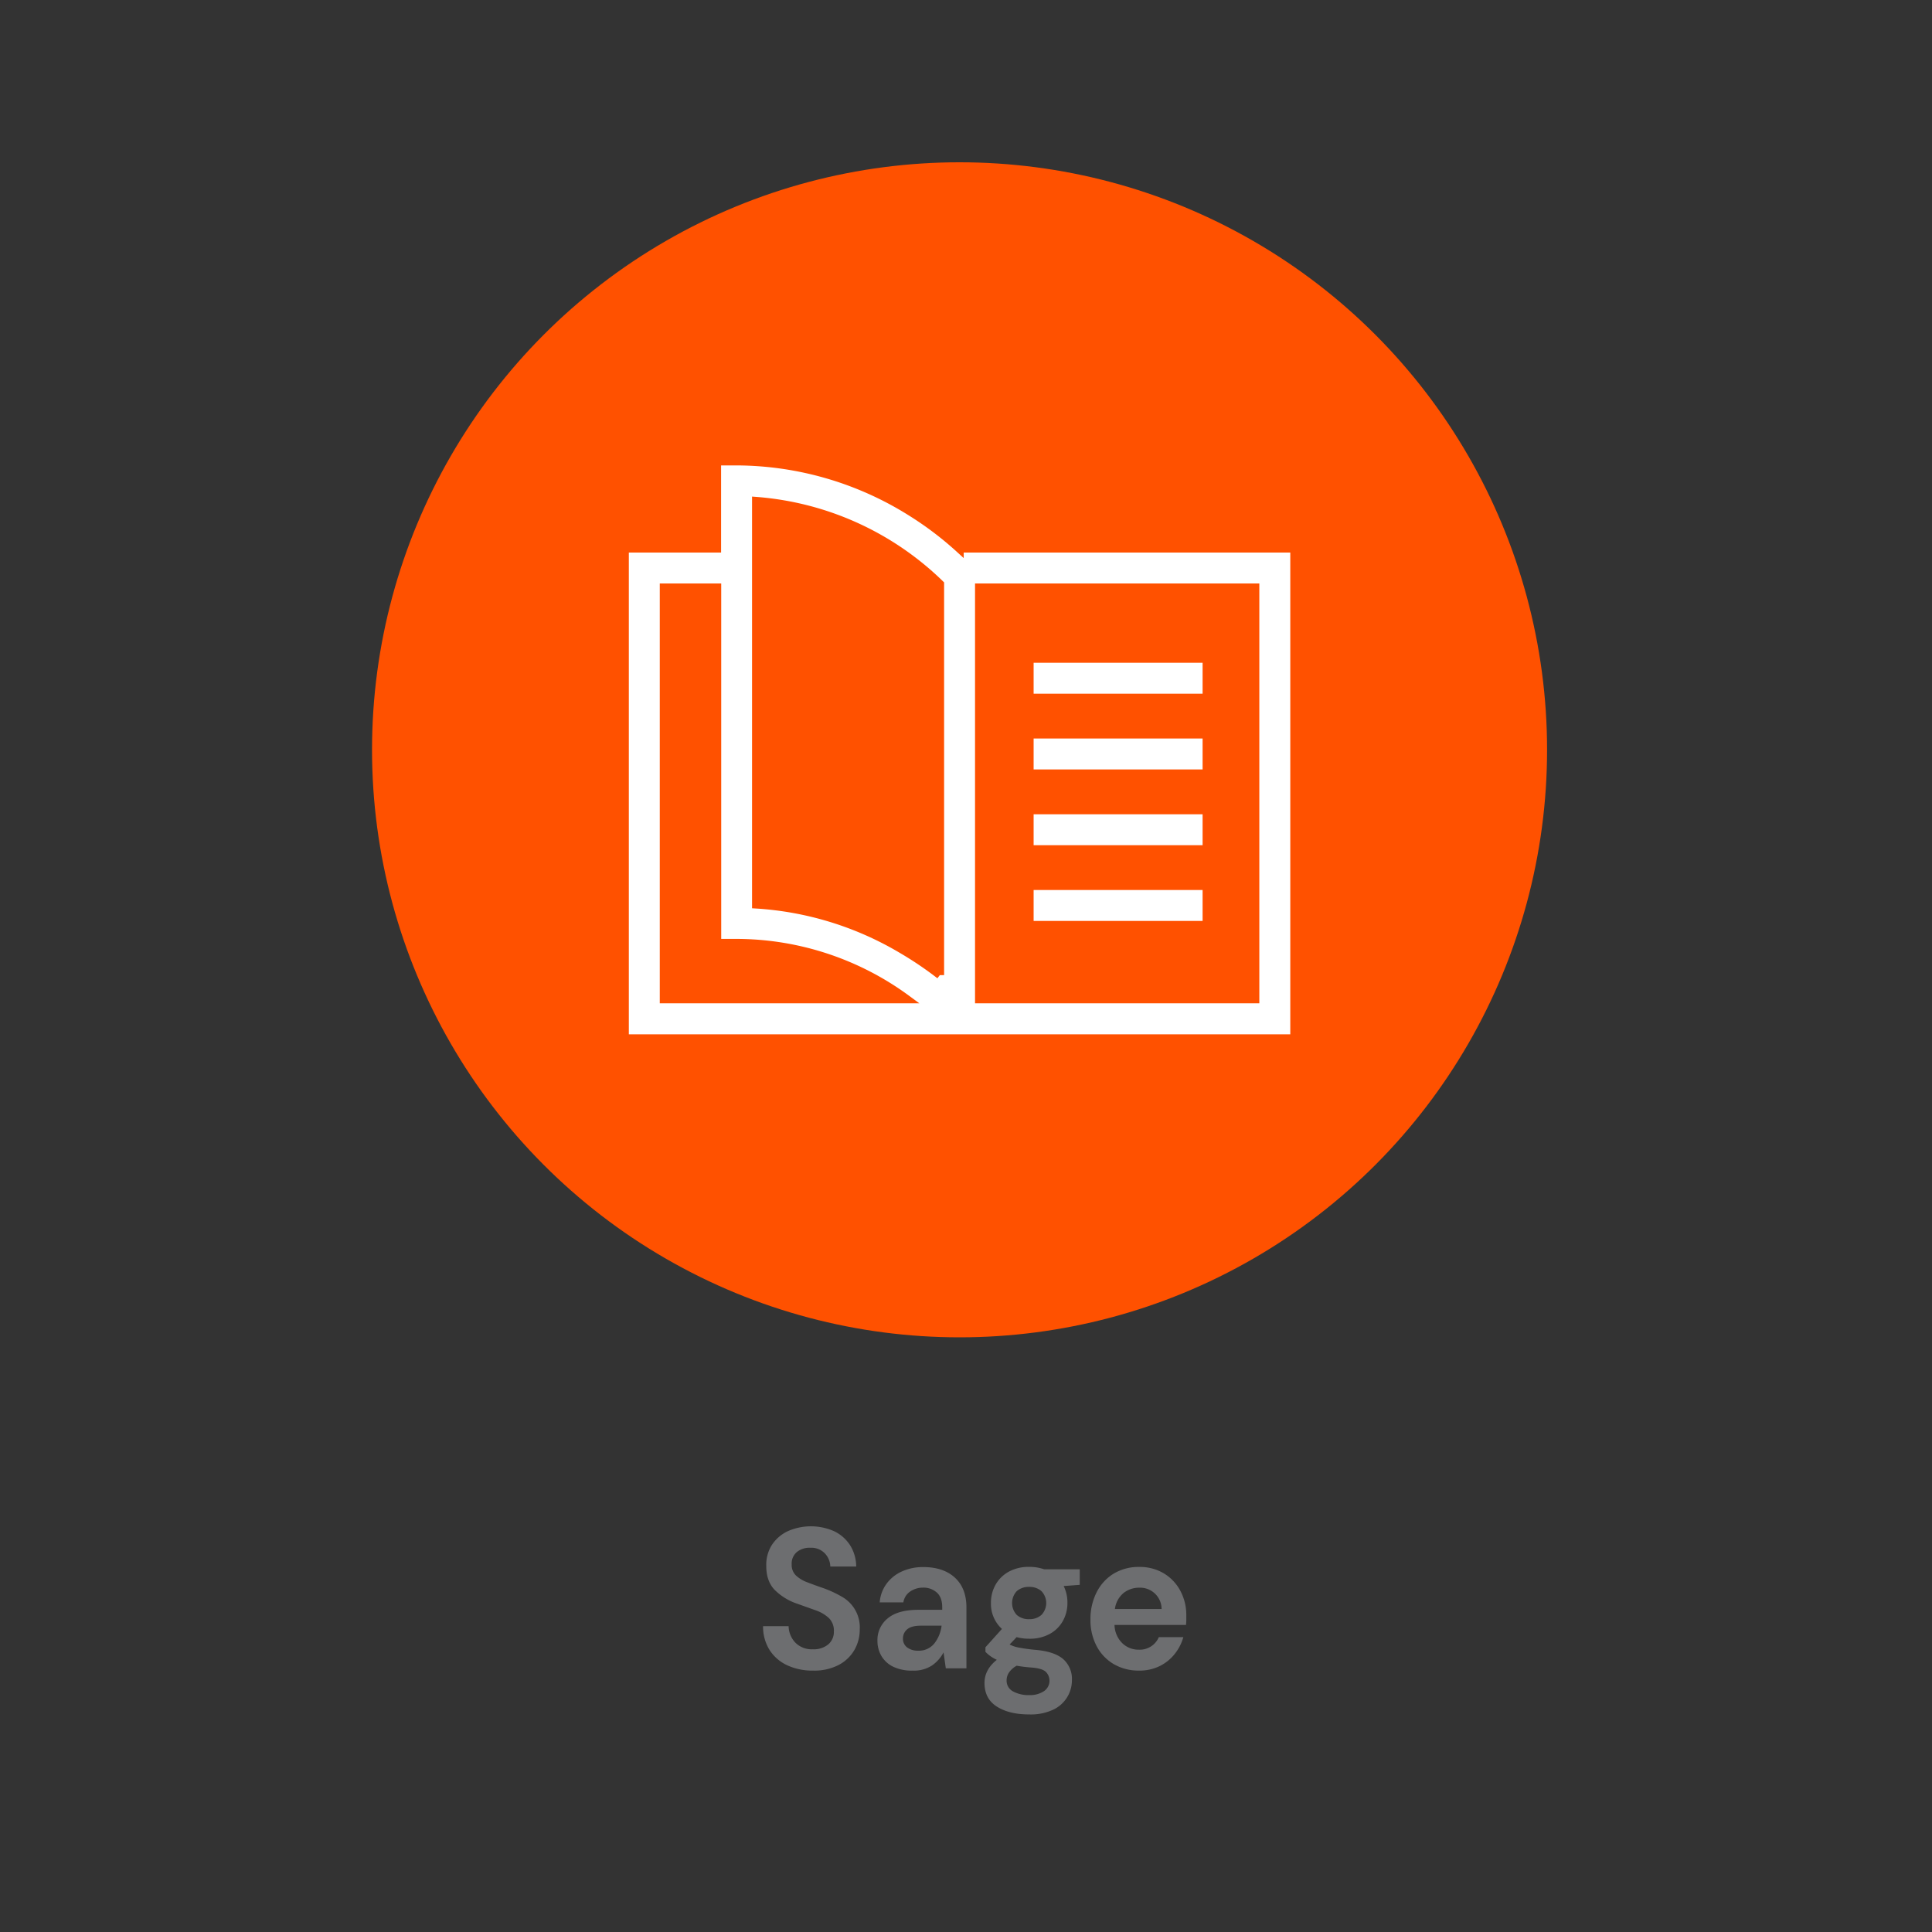
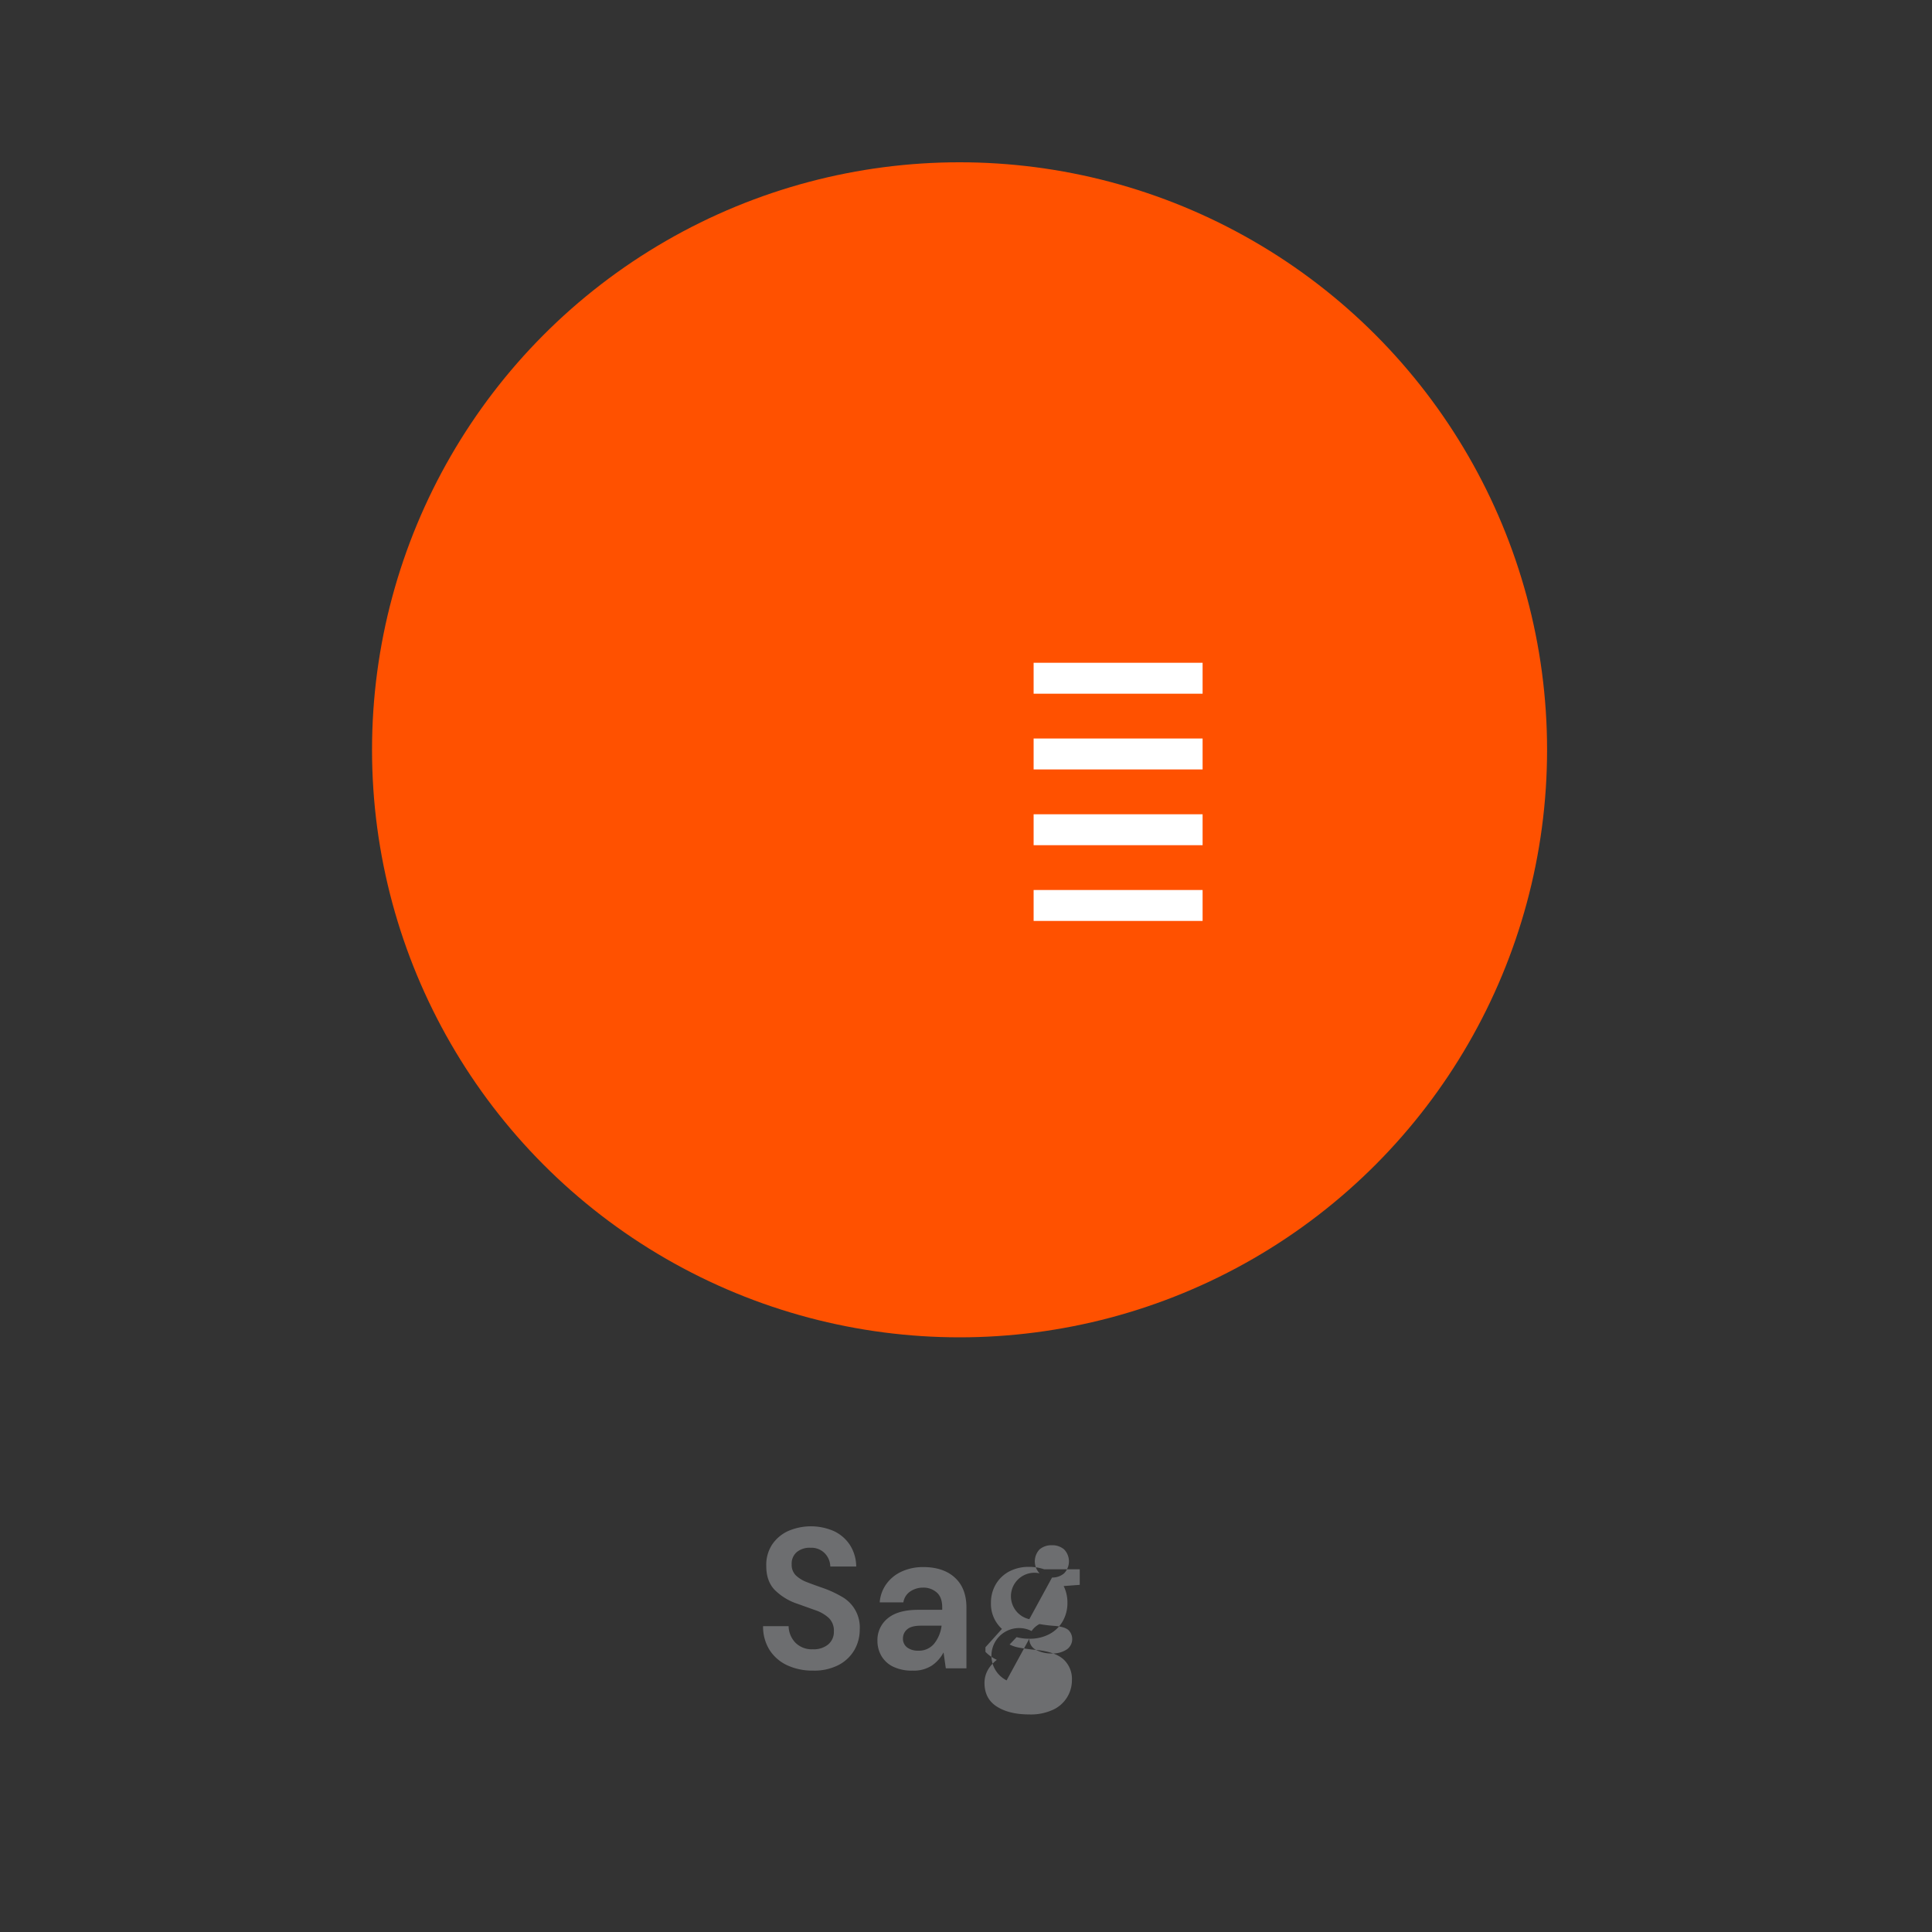
<svg xmlns="http://www.w3.org/2000/svg" id="Layer_1" data-name="Layer 1" viewBox="0 0 800 800">
  <rect x="0" y="0" width="800" height="800" fill="#333333" stroke="none" />
  <defs>
    <style>.cls-1{fill:#ff5100;}.cls-2{fill:#fff;stroke:#ff5100;stroke-miterlimit:10;stroke-width:3.44px;}.cls-3{fill:#6d6e70;}</style>
  </defs>
  <circle class="cls-1" cx="397.33" cy="310.48" r="243.28" />
-   <path class="cls-2" d="M397.33,227.07v.12A138.63,138.63,0,0,0,377.28,212,136.67,136.67,0,0,0,305,191h-8.13v36.08H258.67V430H536V227.07ZM274.92,413.72V243.32h22V390.5H305a119.29,119.29,0,0,1,70.43,23.22Zm114.29-10A146.53,146.53,0,0,0,373.32,393a134.25,134.25,0,0,0-60.19-18.52v-167a122.47,122.47,0,0,1,76.08,34.4V403.77Zm130.53,10H405.46V243.32H519.74Z" />
  <rect class="cls-2" x="426.28" y="272.72" width="73.41" height="16.25" />
  <rect class="cls-2" x="426.28" y="304.08" width="73.41" height="16.25" />
  <rect class="cls-2" x="426.28" y="335.45" width="73.41" height="16.25" />
  <rect class="cls-2" x="426.28" y="366.81" width="73.41" height="16.25" />
  <path class="cls-3" d="M336.68,691.76A24.68,24.68,0,0,1,326,689.57a17.29,17.29,0,0,1-7.29-6.27,18.21,18.21,0,0,1-2.74-9.94h10.58a10.12,10.12,0,0,0,2.78,6.81,9.54,9.54,0,0,0,7.26,2.76,9.41,9.41,0,0,0,6.35-2,6.77,6.77,0,0,0,2.35-5.41,7.27,7.27,0,0,0-2.08-5.53,15.5,15.5,0,0,0-5.53-3.22l-7.37-2.64a24,24,0,0,1-9.68-5.94q-3.33-3.63-3.33-9.66a15.36,15.36,0,0,1,2.31-8.79,16.07,16.07,0,0,1,6.55-5.69,23.73,23.73,0,0,1,19.25,0,16.1,16.1,0,0,1,6.58,5.78,16.84,16.84,0,0,1,2.55,8.83H343.81a8.12,8.12,0,0,0-2.23-5.41,7.73,7.73,0,0,0-6-2.35,8.3,8.3,0,0,0-5.53,1.69,6.21,6.21,0,0,0-2.23,5.16,6.12,6.12,0,0,0,1.72,4.58,13.71,13.71,0,0,0,4.7,2.85c2,.77,4.26,1.6,6.83,2.48a45.18,45.18,0,0,1,7.44,3.46A14.55,14.55,0,0,1,356,674.76a16.84,16.84,0,0,1-2.19,8.42,16.18,16.18,0,0,1-6.51,6.23A21.83,21.83,0,0,1,336.68,691.76Z" />
  <path class="cls-3" d="M377.92,691.76a17.63,17.63,0,0,1-8.24-1.69,11.4,11.4,0,0,1-4.78-4.5,12.41,12.41,0,0,1-1.57-6.19,11.47,11.47,0,0,1,4.24-9.24q4.23-3.55,12.7-3.55h9.88v-1q0-4.22-2.28-6.19a8.26,8.26,0,0,0-5.64-2A9.37,9.37,0,0,0,376.9,659a6.62,6.62,0,0,0-2.83,4.5h-9.8a14.85,14.85,0,0,1,2.87-7.76,16,16,0,0,1,6.39-5.07,21.09,21.09,0,0,1,8.78-1.78q8.31,0,13.09,4.38t4.78,12.38v25.17h-8.54l-.94-6.6a15,15,0,0,1-4.83,5.45A13.64,13.64,0,0,1,377.92,691.76Zm2.27-8.25a8.11,8.11,0,0,0,6.7-3,14.78,14.78,0,0,0,3-7.35h-8.54q-4,0-5.73,1.53a4.82,4.82,0,0,0-1.72,3.75,4.41,4.41,0,0,0,1.72,3.72A7.3,7.3,0,0,0,380.19,683.51Z" />
-   <path class="cls-3" d="M426.22,678.56a20,20,0,0,1-5.26-.66l-2.9,3.05a13.56,13.56,0,0,0,3.61,1.24,70.69,70.69,0,0,0,7.37,1q7.75.74,11.29,3.88a11,11,0,0,1,3.53,8.66,13.43,13.43,0,0,1-7.69,12.18,21.8,21.8,0,0,1-10,2q-8.31,0-13.41-3.26c-3.4-2.17-5.1-5.44-5.1-9.78q0-5.53,5.1-9.57a17.32,17.32,0,0,1-2.71-1.57,15,15,0,0,1-2-1.74v-1.89l6.83-7.6a14,14,0,0,1-4.55-10.81,15,15,0,0,1,1.92-7.51,14.07,14.07,0,0,1,5.45-5.37,17.21,17.21,0,0,1,8.55-2,18.34,18.34,0,0,1,6.11,1h14.74v6.44l-6.66.5A15.34,15.34,0,0,1,442,663.7a15.15,15.15,0,0,1-1.89,7.51,13.68,13.68,0,0,1-5.45,5.37A17,17,0,0,1,426.22,678.56Zm-9.41,17.25a5,5,0,0,0,2.7,4.58,13.4,13.4,0,0,0,6.63,1.52,10.55,10.55,0,0,0,6.11-1.61,5.22,5.22,0,0,0,.83-8q-1.53-1.49-6.08-1.82a58.07,58.07,0,0,1-6-.74,9,9,0,0,0-3.25,2.89A5.91,5.91,0,0,0,416.81,695.81Zm9.41-25.34a7.42,7.42,0,0,0,5-1.74,7.13,7.13,0,0,0,0-9.9,7.46,7.46,0,0,0-5-1.73,7.56,7.56,0,0,0-5.18,1.73,7.23,7.23,0,0,0,0,9.9A7.51,7.51,0,0,0,426.22,670.47Z" />
-   <path class="cls-3" d="M471.69,691.76a20.42,20.42,0,0,1-10.43-2.64,18.63,18.63,0,0,1-7.13-7.43,22.82,22.82,0,0,1-2.59-11.06,24.33,24.33,0,0,1,2.55-11.3,19,19,0,0,1,7.06-7.72,19.91,19.91,0,0,1,10.62-2.77,19.26,19.26,0,0,1,10.12,2.64,18.64,18.64,0,0,1,6.86,7.23,21.19,21.19,0,0,1,2.47,10.19c0,.61,0,1.24,0,1.9s-.07,1.35-.12,2.06H461.5a10.9,10.9,0,0,0,3.18,7.51,9.66,9.66,0,0,0,6.93,2.73,8.57,8.57,0,0,0,8.24-5.2H490a19.7,19.7,0,0,1-3.65,7.05,18,18,0,0,1-6.27,5A19,19,0,0,1,471.69,691.76Zm.08-34.33a10.39,10.39,0,0,0-6.51,2.18,10.27,10.27,0,0,0-3.6,6.65H481a8.89,8.89,0,0,0-9.25-8.83Z" />
+   <path class="cls-3" d="M426.22,678.56a20,20,0,0,1-5.26-.66l-2.9,3.05a13.56,13.56,0,0,0,3.61,1.24,70.69,70.69,0,0,0,7.37,1q7.75.74,11.29,3.88a11,11,0,0,1,3.53,8.66,13.43,13.43,0,0,1-7.69,12.18,21.8,21.8,0,0,1-10,2q-8.31,0-13.41-3.26c-3.4-2.17-5.1-5.44-5.1-9.78q0-5.53,5.1-9.57a17.32,17.32,0,0,1-2.71-1.57,15,15,0,0,1-2-1.74v-1.89l6.83-7.6a14,14,0,0,1-4.55-10.81,15,15,0,0,1,1.92-7.51,14.07,14.07,0,0,1,5.45-5.37,17.21,17.21,0,0,1,8.55-2,18.34,18.34,0,0,1,6.11,1h14.74v6.44l-6.66.5A15.34,15.34,0,0,1,442,663.7a15.15,15.15,0,0,1-1.89,7.51,13.68,13.68,0,0,1-5.45,5.37A17,17,0,0,1,426.22,678.56Za5,5,0,0,0,2.7,4.58,13.4,13.4,0,0,0,6.63,1.52,10.55,10.55,0,0,0,6.11-1.61,5.22,5.22,0,0,0,.83-8q-1.53-1.49-6.08-1.82a58.07,58.07,0,0,1-6-.74,9,9,0,0,0-3.25,2.89A5.91,5.91,0,0,0,416.81,695.81Zm9.41-25.34a7.42,7.42,0,0,0,5-1.74,7.13,7.13,0,0,0,0-9.9,7.46,7.46,0,0,0-5-1.73,7.56,7.56,0,0,0-5.18,1.73,7.23,7.23,0,0,0,0,9.9A7.51,7.51,0,0,0,426.22,670.47Z" />
</svg>